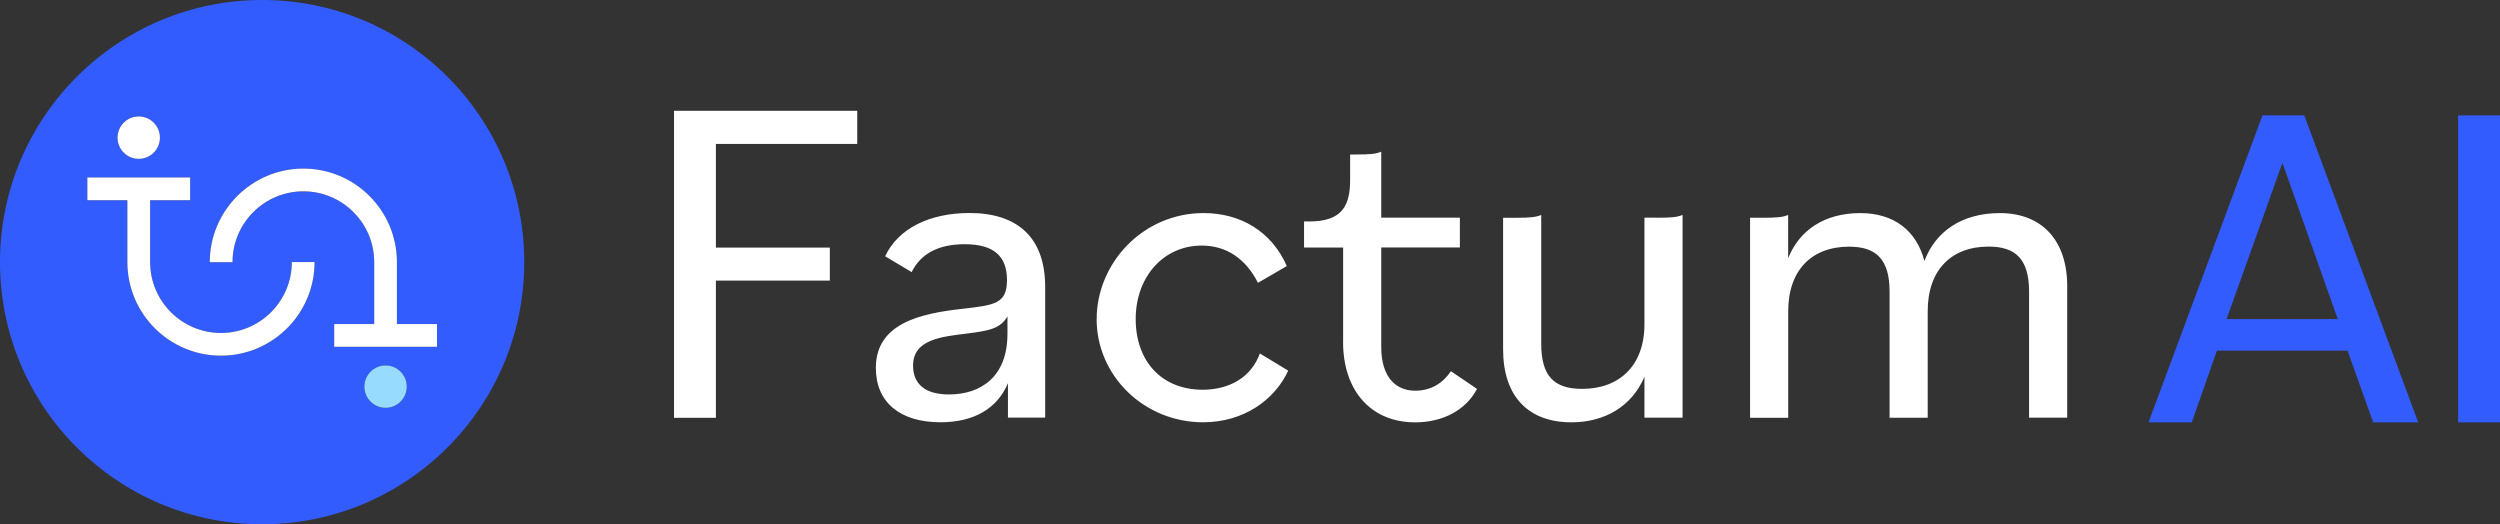
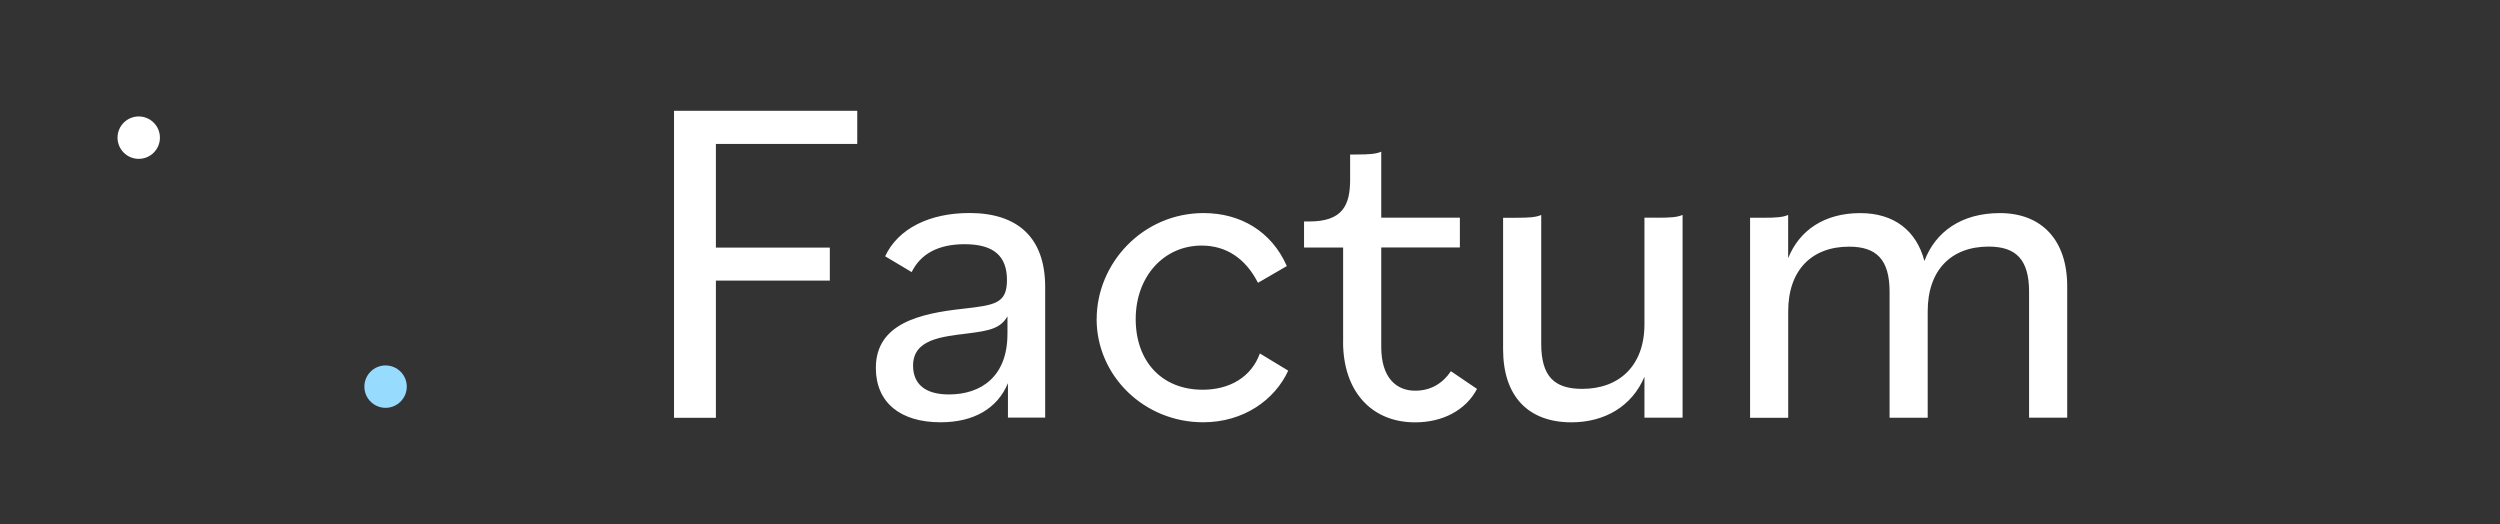
<svg xmlns="http://www.w3.org/2000/svg" id="Layer_1" data-name="Layer 1" viewBox="0 0 1000 209.71">
  <rect x="0" y="0" width="1000" height="209.71" fill="#333333" stroke="none" />
  <defs>
    <style>
      .cls-1 {
        fill: #335cff;
      }

      .cls-2 {
        fill: #fff;
      }

      .cls-3 {
        fill: #97dcff;
      }
    </style>
  </defs>
  <path class="cls-2" d="M342.9,57.54v-13.21h-73.29v122.78h16.75v-54.86h45.57v-13.21h-45.57v-41.48h56.54ZM387.73,85.21c-15.82,0-28.46,6.14-33.67,17.3l10.61,6.33c3.54-7.26,10.59-11.16,21.2-11.16,11.71,0,16.92,4.83,16.92,14.31s-4.83,10.06-17.85,11.54c-16.75,1.86-34.6,5.78-34.6,23.63,0,13.93,9.87,21.75,25.86,21.75,13.21,0,22.7-5.4,26.98-15.63v13.76h14.89v-52.26c0-19.91-11.16-29.58-30.32-29.58ZM402.98,133.6c0,16.92-10.42,24.18-23.44,24.18-9.84,0-14.31-4.47-14.31-11.54,0-10.42,11.16-11.54,21.58-12.83,9.1-1.12,13.38-2.05,16.18-6.88v7.07ZM503.94,141.39c-3.35,9.3-11.9,14.5-22.87,14.5-16.37,0-26.79-11.35-26.79-28.27s11.16-29.39,26.4-29.39c9.68,0,17.49,5.02,22.51,14.89l11.54-6.69c-6.12-13.93-18.59-21.2-33.29-21.2-24.35,0-42.77,20.1-42.77,42.41l-.02-.02c0,22.7,18.97,41.29,42.61,41.29,16.18,0,28.63-8.94,34.03-20.65l-11.35-6.88ZM580.38,148.47c-3.15,4.66-7.81,7.81-14.31,7.81-7.43,0-13.57-5.04-13.57-17.49v-39.81h31.45v-11.9h-31.45v-26.4c-2.22.93-4.64,1.12-10.23,1.12h-2.22v10.04c0,10.25-2.99,16.75-16.37,16.75h-2.06v10.42h15.63v37.76l-.02-.02c0,19.55,11.16,32.19,28.84,32.19,10.97,0,20.26-4.83,24.73-13.38l-10.42-7.07ZM662.8,87.08h-5.02v42.61c0,16.56-10.04,25.86-24.92,25.86-11.16,0-16.37-5.02-16.37-18.04v-51.52c-2.22.93-4.64,1.12-10.23,1.12h-5.02v52.62c0,18.78,10.04,29.2,27.34,29.2,13.21,0,24.18-6.33,29.2-18.23v16.37h15.25v-81.1c-2.22.93-4.64,1.12-10.23,1.12ZM799.89,85.24c-15.05,0-25.66,7.26-30.13,19.16-3.15-12.09-12.09-19.16-25.66-19.16-14.34,0-24.37,6.88-28.84,18.04v-17.3c-2.22.93-4.64,1.12-10.23,1.12h-5.02l.02.05v79.98h15.25v-42.61c0-16.56,9.49-25.86,24.37-25.86,10.97,0,16.18,5.21,16.18,18.04v50.4h15.25v-42.61c0-16.56,9.49-25.86,24.37-25.86,10.97,0,16.18,5.21,16.18,18.04v50.4h15.25v-52.64c0-18.04-9.87-29.2-26.98-29.2Z" />
-   <path class="cls-1" d="M921.72,46.17h-16.73l-45.57,122.75h17.3l10.04-28.65h52.26l10.23,28.65h18.04l-45.57-122.75ZM890.65,127.63l22.32-62.49,22.13,62.49h-44.45ZM983.25,46.17v122.75h16.75V46.17h-16.75Z" />
-   <path class="cls-1" d="M104.85,0C46.96,0,0,46.96,0,104.85s46.96,104.85,104.85,104.85,104.85-46.93,104.85-104.85S162.78,0,104.85,0ZM55.49,46.57c4.68,0,8.48,3.8,8.48,8.48s-3.8,8.48-8.48,8.48-8.48-3.8-8.48-8.48,3.8-8.48,8.48-8.48ZM88.39,142.28c-20.62,0-37.4-16.73-37.44-37.33v-24.85h-16.01v-9.1h41.12v9.1h-16.01v24.76c0,15.63,12.71,28.34,28.34,28.34s28.34-12.71,28.34-28.34v-.02h9.1c0,20.65-16.82,37.44-37.44,37.44ZM154.22,163.14c-4.68,0-8.48-3.8-8.48-8.48s3.8-8.48,8.48-8.48,8.48,3.8,8.48,8.48-3.8,8.48-8.48,8.48ZM174.8,138.74h-41.12v-9.1h16.01v-24.76c0-15.63-12.71-28.34-28.34-28.34s-28.34,12.71-28.34,28.34h-9.1c0-20.65,16.85-37.44,37.44-37.44s37.37,16.73,37.42,37.33v24.85l.02.02h16.01v9.1Z" />
  <path class="cls-3" d="M162.71,154.65c0,4.68-3.8,8.48-8.48,8.48s-8.48-3.8-8.48-8.48,3.8-8.48,8.48-8.48,8.48,3.8,8.48,8.48Z" />
  <path class="cls-2" d="M63.97,55.06c0,4.68-3.8,8.48-8.48,8.48s-8.48-3.8-8.48-8.48,3.8-8.48,8.48-8.48,8.48,3.8,8.48,8.48Z" />
-   <path class="cls-2" d="M174.8,129.63v9.1h-41.12v-9.1h16.01v-24.76c0-15.63-12.71-28.34-28.34-28.34s-28.34,12.71-28.34,28.34h-9.1c0-20.65,16.85-37.44,37.44-37.44s37.37,16.73,37.42,37.33v24.85l.02.02h16.01Z" />
-   <path class="cls-2" d="M125.83,104.83c0,20.65-16.82,37.44-37.44,37.44s-37.4-16.73-37.44-37.33v-24.85h-16.01v-9.1h41.12v9.1h-16.01v24.76c0,15.63,12.71,28.34,28.34,28.34s28.34-12.71,28.34-28.34v-.02h9.1Z" />
</svg>